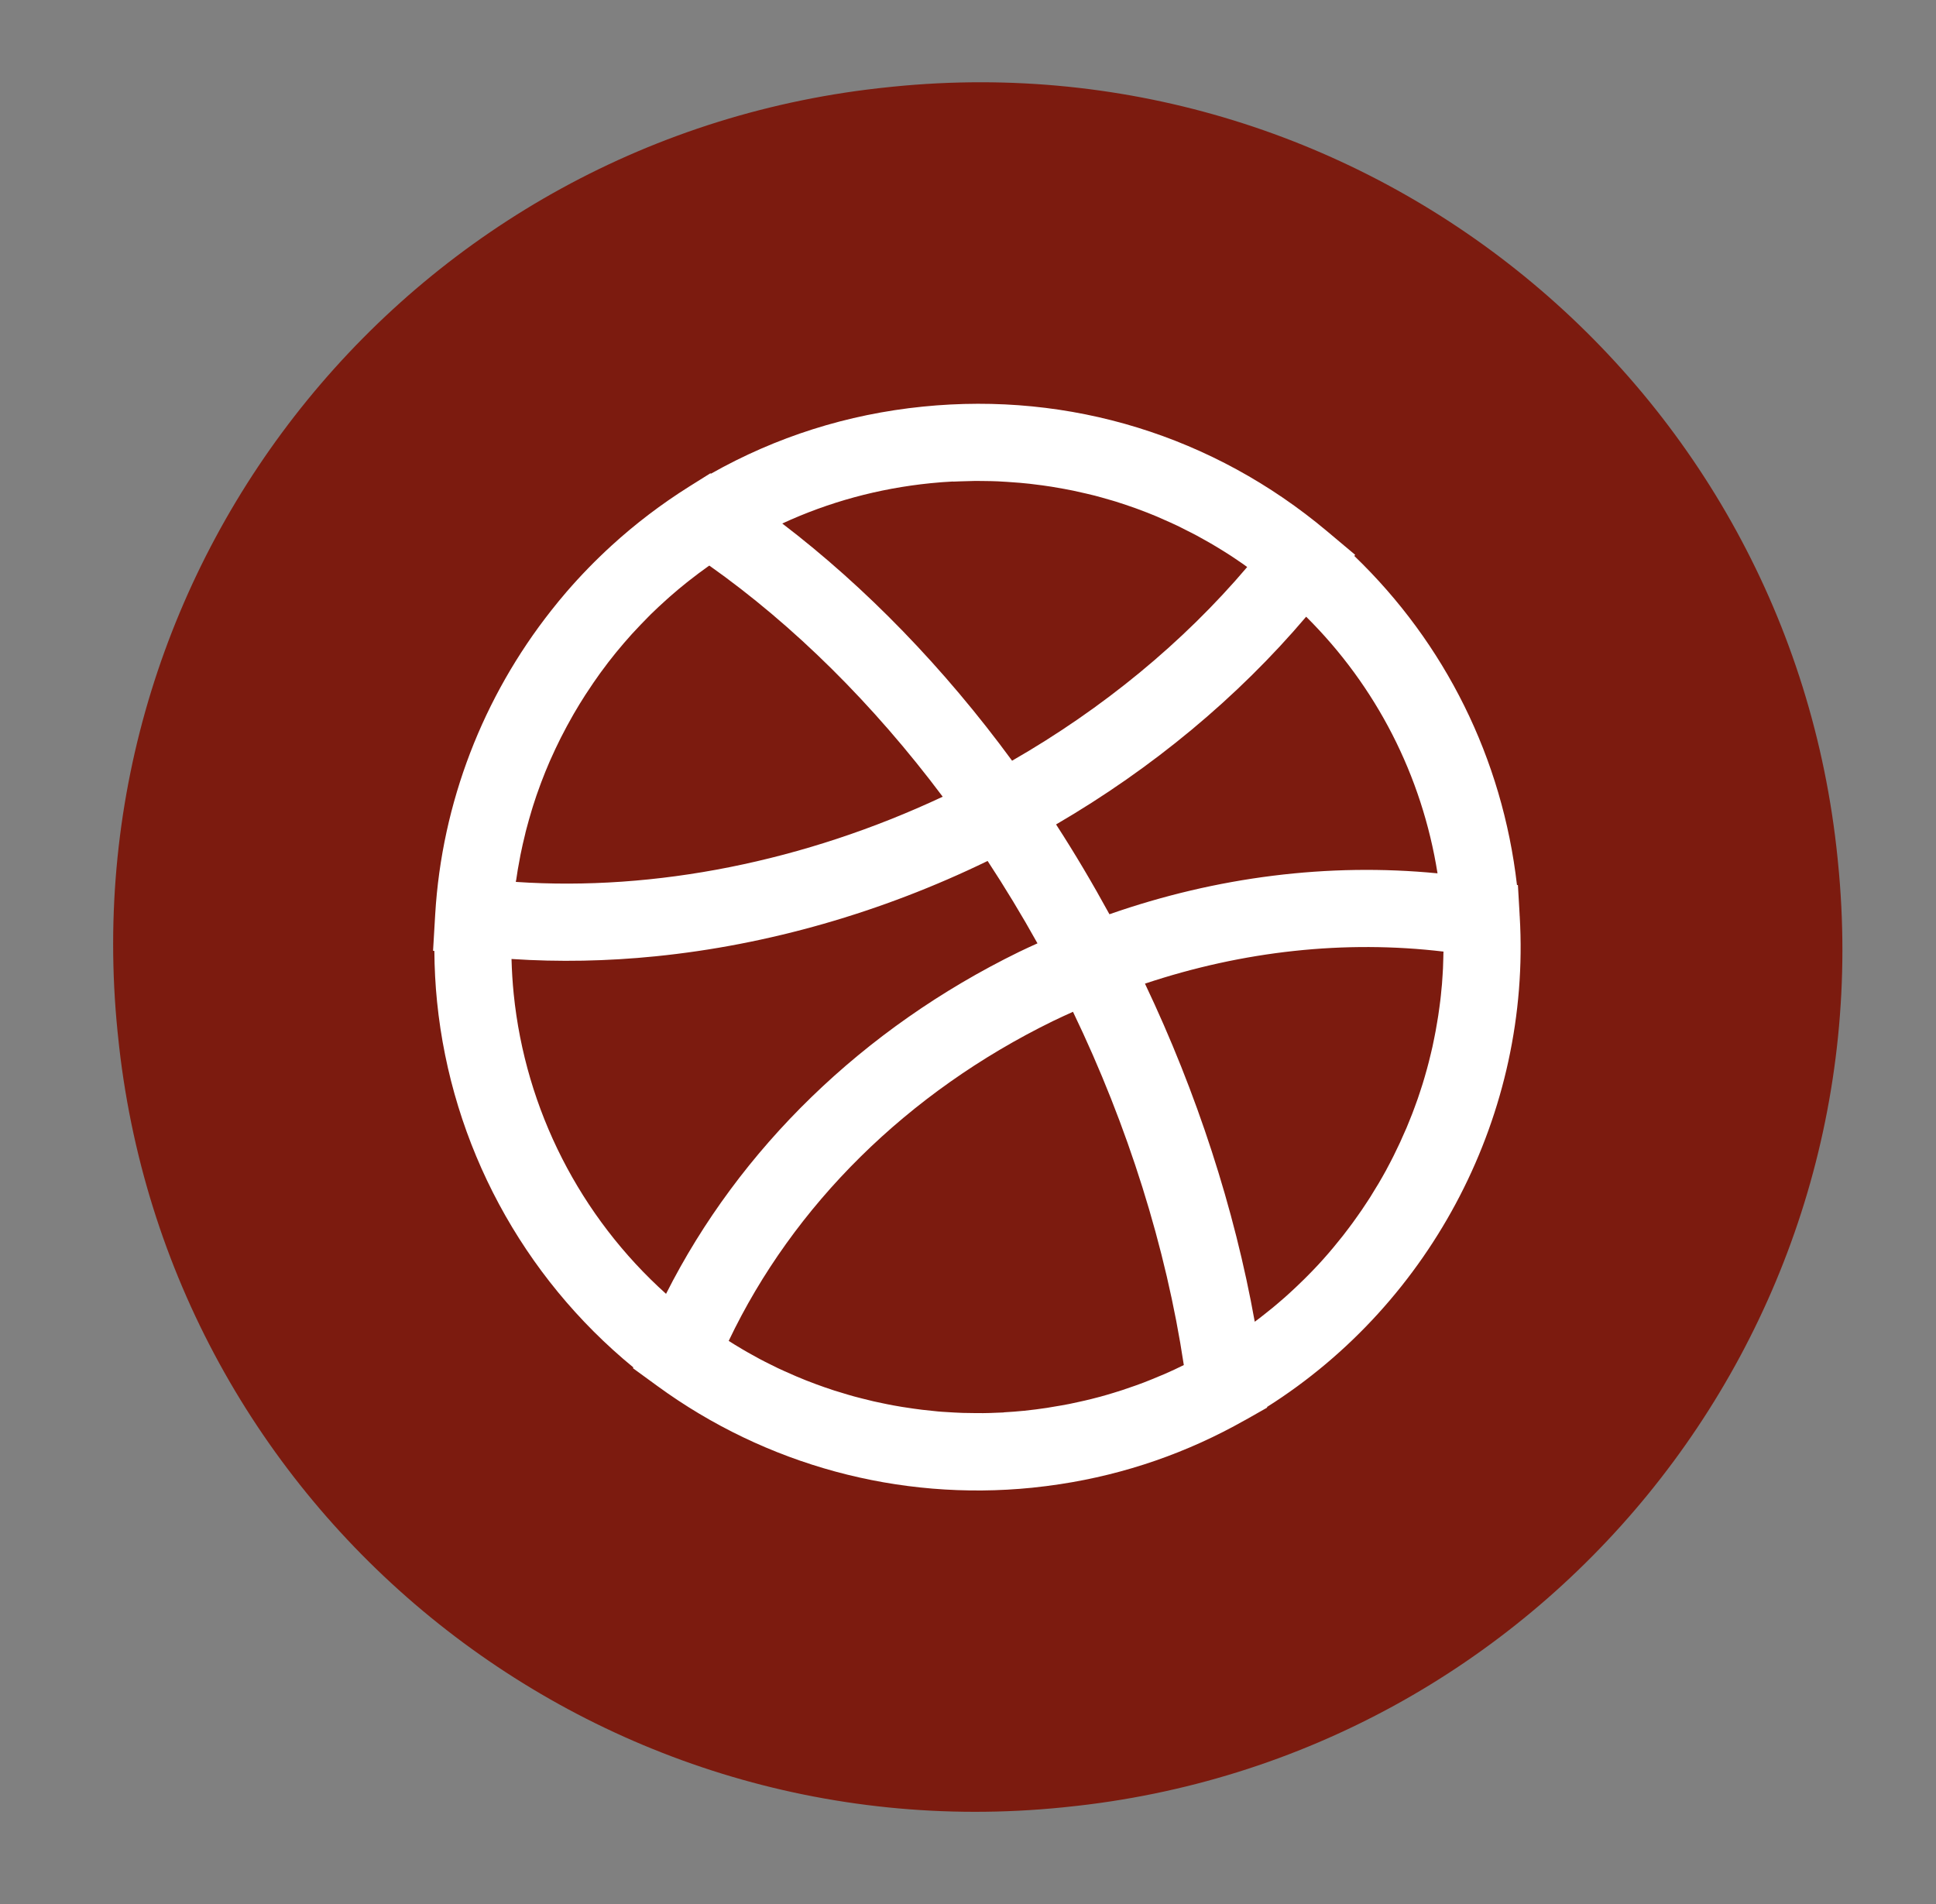
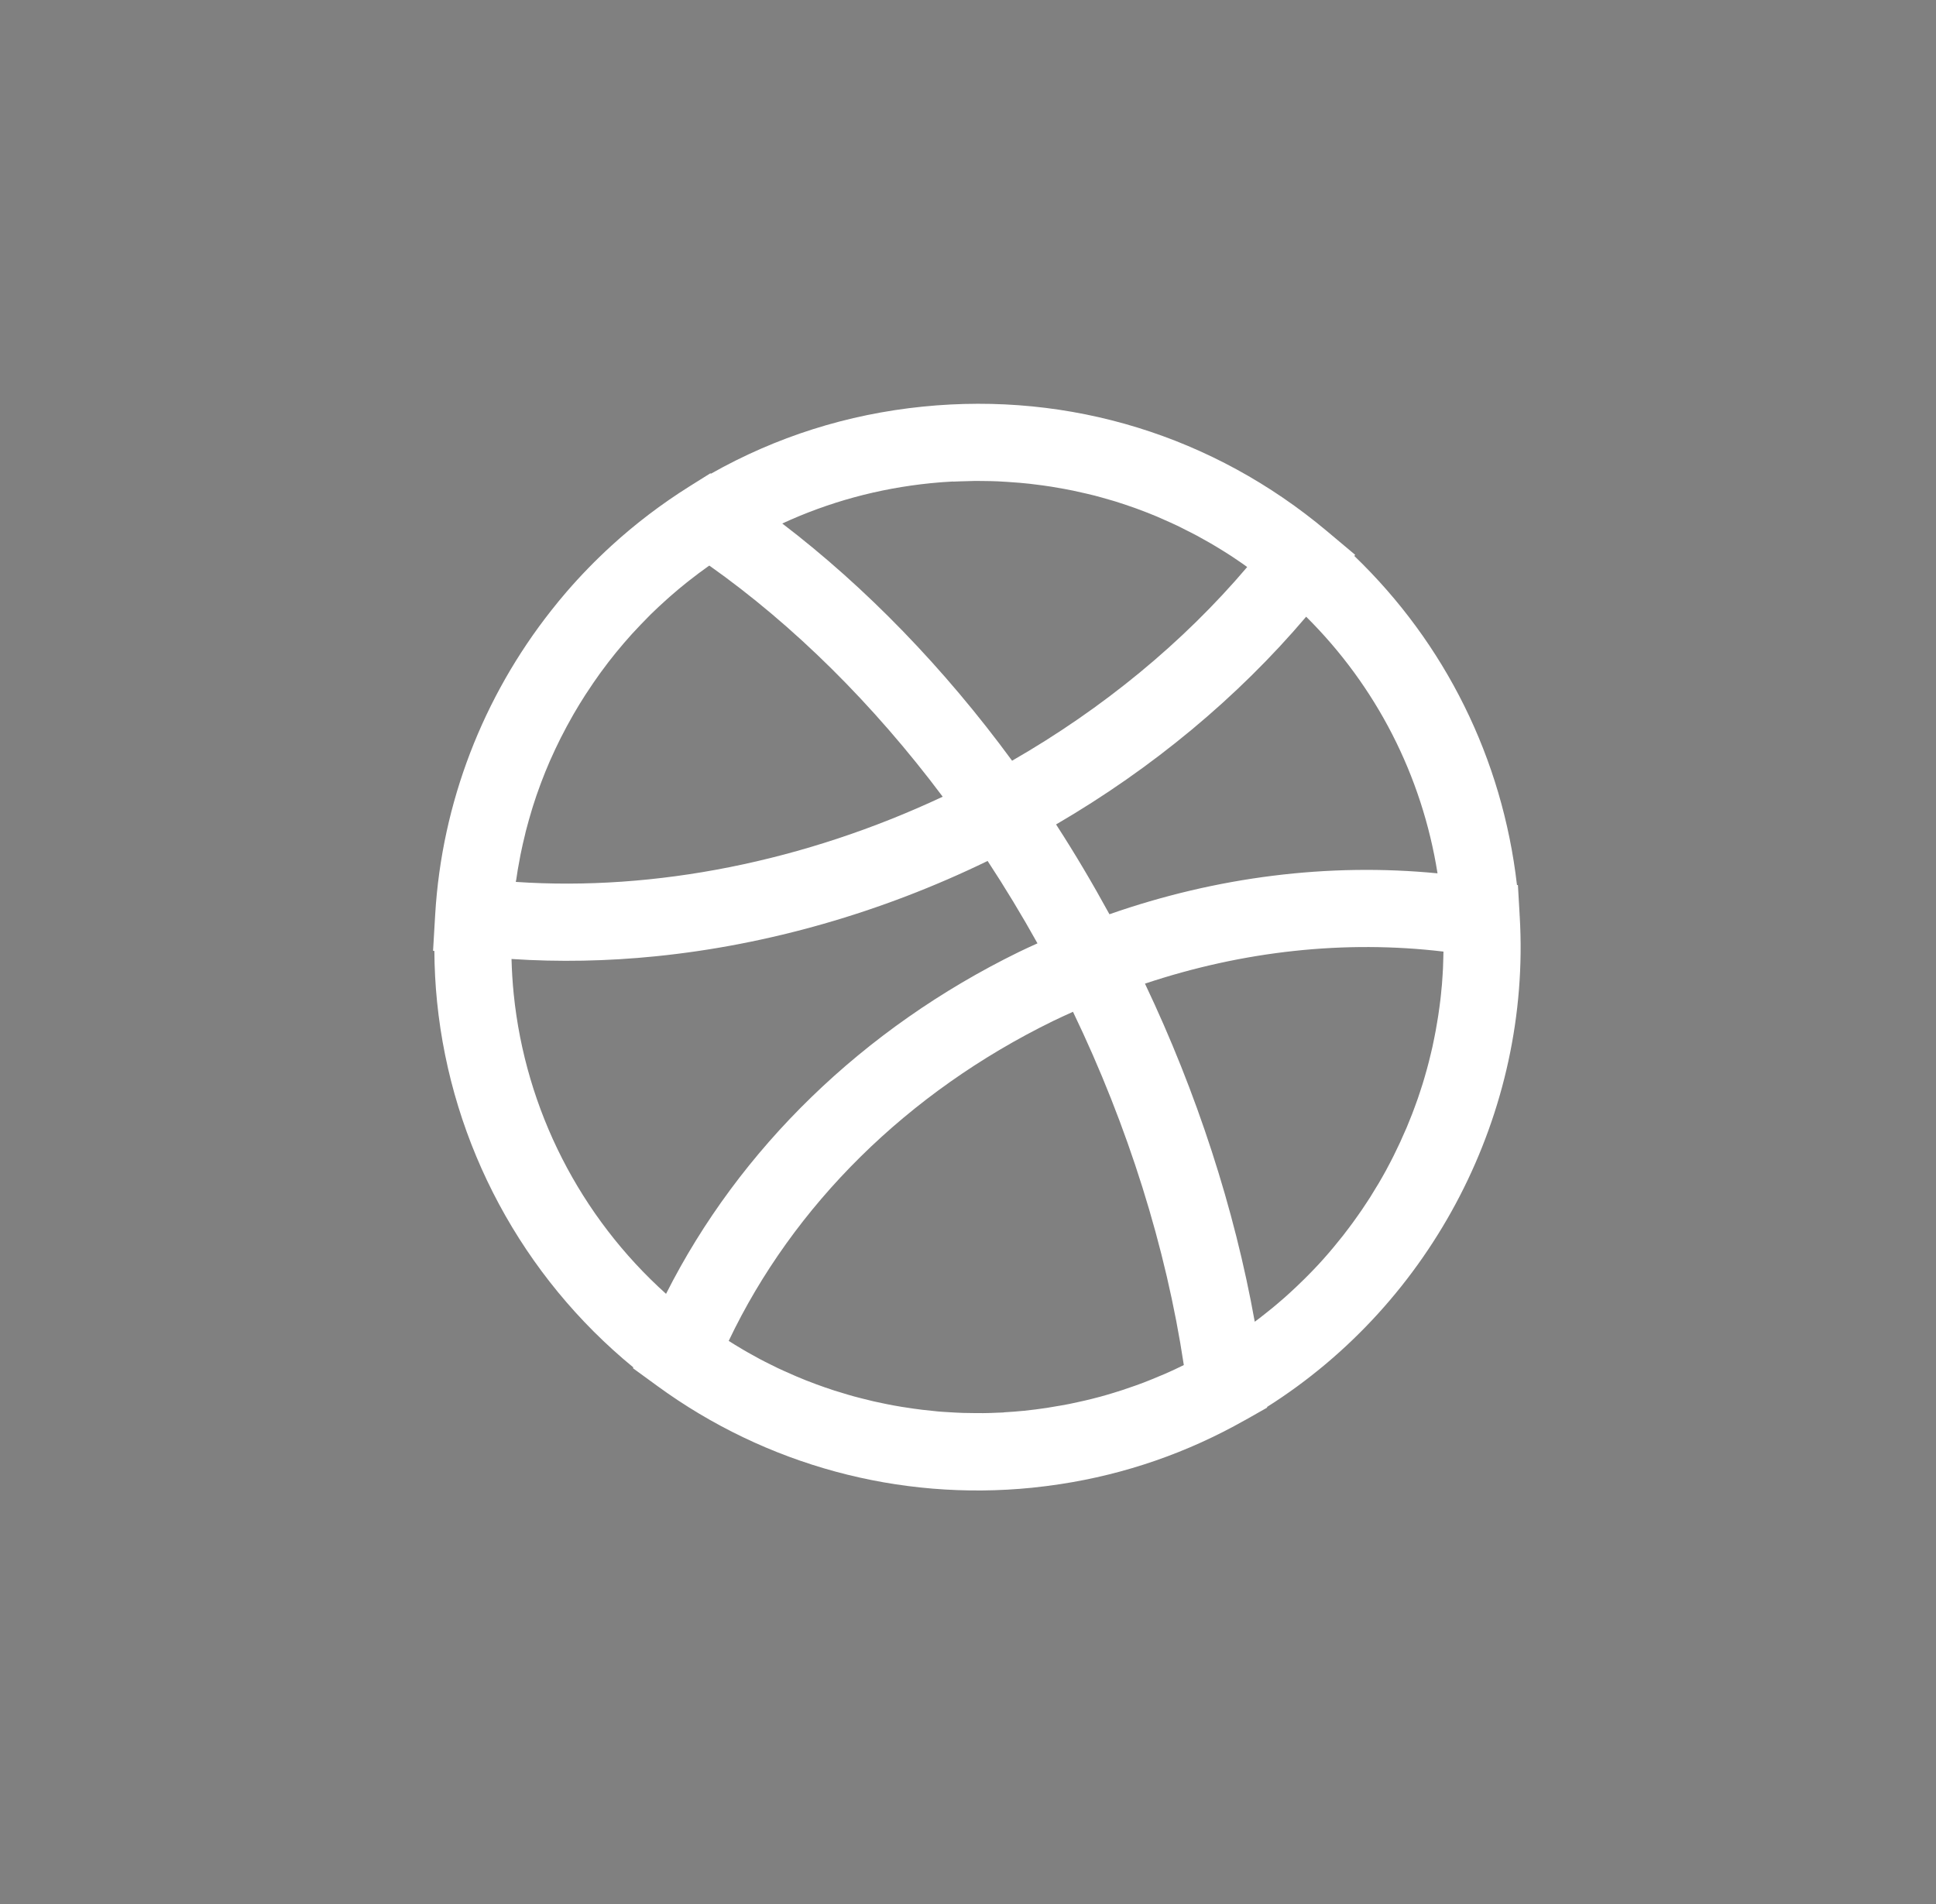
<svg xmlns="http://www.w3.org/2000/svg" width="61" height="60" viewBox="0 0 61 60" fill="none">
  <rect x="0" y="0" width="61" height="60" fill="#808080" stroke="none" />
-   <path d="M28.131 2.732L28.008 2.745C13.076 4.253 2.196 17.584 3.705 32.52L3.718 32.643C5.227 47.579 18.554 58.463 33.486 56.955L33.609 56.942C48.54 55.433 59.421 42.102 57.911 27.167L57.899 27.044C56.39 12.108 43.062 1.223 28.131 2.732Z" fill="#7C1B0F" />
-   <path d="M47.881 28.831C47.879 28.772 47.875 28.711 47.871 28.65L47.827 27.892L47.797 27.888C47.34 23.909 45.538 20.277 42.672 17.519L42.699 17.484L41.808 16.736C38.235 13.737 33.715 12.344 29.079 12.813C26.698 13.053 24.457 13.765 22.401 14.927L22.382 14.915L21.718 15.331C20.84 15.883 20.021 16.506 19.268 17.194C18.765 17.654 18.293 18.139 17.85 18.652C17.685 18.843 17.526 19.038 17.37 19.236C15.226 21.952 13.921 25.29 13.712 28.819L13.645 29.961L13.686 29.967C13.69 30.5 13.717 31.036 13.771 31.568C14.227 36.082 16.464 40.229 19.955 43.09L19.944 43.116L20.718 43.68C24.129 46.168 28.32 47.306 32.519 46.882C32.818 46.851 33.113 46.814 33.406 46.769C35.461 46.456 37.412 45.779 39.216 44.758C39.216 44.758 39.218 44.758 39.219 44.758L39.925 44.358L39.923 44.336C45.142 41.036 48.246 35.057 47.884 28.879C47.884 28.877 47.884 28.875 47.884 28.873C47.883 28.871 47.883 28.867 47.883 28.865L47.88 28.839L47.881 28.831ZM45.48 30.014C45.479 30.075 45.478 30.137 45.476 30.198C45.473 30.304 45.471 30.41 45.466 30.514C45.463 30.581 45.458 30.649 45.454 30.717C45.448 30.815 45.441 30.914 45.434 31.012C45.428 31.084 45.421 31.154 45.413 31.225C45.404 31.32 45.396 31.415 45.384 31.508C45.376 31.58 45.366 31.652 45.356 31.724C45.344 31.817 45.331 31.909 45.317 32.001C45.305 32.073 45.293 32.147 45.281 32.219C45.266 32.309 45.25 32.401 45.234 32.491C45.22 32.563 45.207 32.637 45.191 32.71C45.173 32.8 45.153 32.888 45.136 32.978C45.12 33.051 45.102 33.124 45.085 33.196C45.063 33.285 45.041 33.373 45.02 33.462C45.002 33.533 44.982 33.606 44.963 33.677C44.939 33.766 44.913 33.853 44.888 33.942C44.868 34.013 44.846 34.082 44.825 34.153C44.797 34.24 44.769 34.328 44.74 34.415C44.716 34.485 44.694 34.554 44.671 34.622C44.639 34.709 44.608 34.797 44.576 34.884C44.553 34.952 44.526 35.018 44.501 35.086C44.467 35.174 44.43 35.262 44.395 35.35C44.369 35.414 44.343 35.478 44.317 35.542C44.278 35.632 44.237 35.723 44.196 35.813C44.17 35.873 44.143 35.934 44.117 35.992C44.071 36.09 44.023 36.189 43.976 36.286C43.952 36.335 43.928 36.385 43.904 36.435C43.837 36.569 43.768 36.7 43.697 36.832C43.691 36.846 43.682 36.859 43.676 36.873C43.597 37.017 43.515 37.16 43.432 37.302C43.407 37.343 43.381 37.384 43.356 37.425C43.297 37.525 43.236 37.623 43.175 37.722C43.142 37.775 43.107 37.826 43.072 37.88C43.017 37.964 42.961 38.05 42.904 38.133C42.865 38.188 42.825 38.244 42.787 38.3C42.731 38.379 42.676 38.457 42.619 38.536C42.577 38.594 42.534 38.65 42.492 38.706C42.436 38.781 42.379 38.855 42.321 38.93C42.277 38.987 42.231 39.043 42.185 39.099C42.127 39.171 42.069 39.244 42.009 39.315C41.961 39.372 41.914 39.426 41.867 39.483C41.806 39.552 41.746 39.622 41.686 39.689C41.636 39.744 41.586 39.799 41.536 39.854C41.474 39.922 41.411 39.987 41.347 40.053C41.295 40.107 41.245 40.16 41.19 40.213C41.126 40.277 41.062 40.343 40.995 40.405C40.943 40.457 40.888 40.508 40.834 40.56C40.768 40.622 40.699 40.685 40.633 40.747C40.578 40.797 40.522 40.847 40.467 40.896C40.399 40.957 40.328 41.018 40.257 41.077C40.201 41.125 40.146 41.172 40.089 41.218C40.017 41.278 39.942 41.337 39.869 41.394C39.812 41.438 39.756 41.484 39.699 41.528C39.645 41.57 39.59 41.608 39.535 41.651C38.896 38.085 37.715 34.446 36.076 30.997C39.169 29.965 42.379 29.617 45.482 29.987C45.483 29.996 45.483 30.006 45.482 30.014L45.48 30.014ZM34.957 28.811C34.425 27.838 33.866 26.892 33.275 25.98C36.307 24.214 38.995 21.98 41.155 19.434C43.363 21.626 44.804 24.438 45.294 27.521C41.867 27.186 38.34 27.627 34.955 28.811L34.957 28.811ZM16.262 27.744C16.294 27.516 16.332 27.288 16.377 27.061C16.384 27.02 16.393 26.976 16.4 26.935C16.445 26.714 16.494 26.494 16.549 26.276C16.553 26.26 16.555 26.246 16.559 26.23C16.566 26.203 16.573 26.175 16.58 26.148C16.637 25.931 16.697 25.718 16.762 25.504C16.772 25.472 16.781 25.443 16.791 25.411C16.792 25.405 16.796 25.399 16.797 25.391C16.865 25.173 16.939 24.958 17.019 24.745C17.031 24.711 17.045 24.677 17.057 24.642C17.139 24.426 17.224 24.214 17.316 24.003C17.33 23.969 17.344 23.937 17.36 23.905C17.451 23.7 17.547 23.496 17.648 23.294C17.659 23.272 17.67 23.25 17.681 23.228C17.687 23.214 17.695 23.199 17.704 23.185C17.806 22.983 17.914 22.784 18.025 22.589C18.044 22.554 18.066 22.517 18.085 22.483C18.2 22.285 18.32 22.089 18.444 21.896C18.464 21.865 18.486 21.834 18.506 21.803C18.632 21.61 18.762 21.419 18.898 21.23C18.915 21.206 18.934 21.182 18.951 21.158C19.09 20.965 19.236 20.778 19.386 20.592C19.404 20.571 19.419 20.552 19.436 20.531C19.583 20.353 19.732 20.177 19.887 20.006C19.901 19.991 19.915 19.974 19.929 19.959C19.937 19.951 19.944 19.943 19.953 19.934C20.108 19.765 20.268 19.599 20.43 19.435C20.456 19.409 20.482 19.382 20.508 19.356C20.674 19.194 20.842 19.037 21.017 18.881C21.047 18.855 21.076 18.827 21.108 18.8C21.282 18.647 21.461 18.496 21.644 18.351C21.672 18.329 21.703 18.305 21.731 18.283C21.919 18.135 22.11 17.991 22.307 17.852C22.322 17.843 22.336 17.832 22.35 17.823C25.009 19.703 27.522 22.193 29.703 25.106C25.356 27.147 20.643 28.088 16.253 27.791C16.255 27.773 16.257 27.758 16.259 27.74L16.262 27.744ZM30.029 15.177C30.108 15.172 30.186 15.172 30.264 15.168C30.423 15.162 30.58 15.157 30.737 15.155C30.829 15.155 30.921 15.157 31.013 15.158C31.155 15.159 31.297 15.162 31.44 15.168C31.538 15.172 31.635 15.179 31.731 15.185C31.869 15.194 32.004 15.203 32.139 15.215C32.238 15.224 32.337 15.233 32.436 15.244C32.569 15.259 32.703 15.275 32.836 15.294C32.935 15.307 33.032 15.322 33.13 15.337C33.262 15.358 33.395 15.381 33.528 15.406C33.624 15.423 33.72 15.443 33.816 15.462C33.951 15.49 34.086 15.521 34.222 15.553C34.312 15.575 34.402 15.594 34.493 15.618C34.639 15.657 34.785 15.697 34.929 15.74C35.006 15.763 35.083 15.782 35.159 15.807C35.367 15.873 35.573 15.942 35.778 16.015C35.798 16.023 35.82 16.03 35.84 16.038C36.047 16.113 36.253 16.194 36.455 16.279C36.529 16.31 36.601 16.343 36.674 16.376C36.812 16.437 36.951 16.497 37.09 16.564C37.174 16.603 37.255 16.647 37.338 16.689C37.464 16.751 37.587 16.813 37.711 16.879C37.798 16.926 37.883 16.975 37.968 17.022C38.087 17.089 38.205 17.155 38.321 17.226C38.407 17.277 38.491 17.33 38.577 17.383C38.691 17.455 38.806 17.528 38.919 17.605C39.002 17.66 39.084 17.717 39.167 17.774C39.21 17.804 39.254 17.838 39.297 17.868C37.278 20.248 34.747 22.33 31.889 23.972C29.744 21.047 27.277 18.505 24.648 16.497C26.114 15.82 27.678 15.393 29.319 15.227C29.556 15.203 29.792 15.185 30.029 15.173L30.029 15.177ZM16.117 30.22C17.607 30.319 19.129 30.29 20.66 30.135C24.187 29.779 27.765 28.761 31.118 27.131C31.667 27.968 32.192 28.834 32.689 29.727C32.492 29.816 32.298 29.905 32.104 29.999C27.188 32.405 23.296 36.196 20.986 40.772C18.282 38.341 16.555 34.972 16.186 31.322C16.149 30.955 16.127 30.587 16.117 30.22ZM31.626 44.51C31.555 44.514 31.484 44.515 31.414 44.518C31.269 44.525 31.125 44.53 30.98 44.531C30.895 44.532 30.813 44.531 30.728 44.53C30.598 44.53 30.465 44.528 30.334 44.524C30.246 44.521 30.157 44.517 30.069 44.512C29.943 44.506 29.818 44.499 29.692 44.489C29.601 44.483 29.51 44.475 29.421 44.464C29.297 44.452 29.175 44.439 29.053 44.425C28.962 44.415 28.872 44.403 28.782 44.389C28.66 44.373 28.537 44.352 28.416 44.334C28.327 44.32 28.239 44.304 28.151 44.288C28.028 44.266 27.904 44.24 27.781 44.214C27.695 44.196 27.61 44.179 27.524 44.159C27.396 44.13 27.268 44.097 27.142 44.065C27.064 44.045 26.983 44.026 26.904 44.003C26.766 43.965 26.628 43.924 26.489 43.88C26.423 43.86 26.358 43.841 26.293 43.821C26.095 43.757 25.898 43.688 25.703 43.616C25.699 43.617 25.695 43.613 25.691 43.611C25.489 43.538 25.291 43.458 25.093 43.374C25.035 43.35 24.977 43.321 24.916 43.296C24.78 43.237 24.643 43.176 24.509 43.113C24.436 43.078 24.363 43.041 24.291 43.005C24.171 42.946 24.052 42.887 23.935 42.824C23.858 42.784 23.78 42.74 23.705 42.697C23.593 42.636 23.483 42.574 23.373 42.508C23.294 42.463 23.216 42.415 23.139 42.367C23.079 42.331 23.02 42.293 22.96 42.255C25 37.973 28.596 34.419 33.174 32.178C33.383 32.077 33.595 31.98 33.808 31.884C35.542 35.488 36.742 39.314 37.3 43.016C37.097 43.117 36.892 43.213 36.686 43.302C36.631 43.327 36.574 43.348 36.519 43.371C36.357 43.439 36.193 43.508 36.029 43.57C35.947 43.602 35.864 43.629 35.781 43.661C35.64 43.711 35.499 43.76 35.356 43.807C35.267 43.837 35.176 43.864 35.085 43.892C34.947 43.935 34.809 43.974 34.669 44.013C34.578 44.037 34.484 44.062 34.391 44.085C34.249 44.12 34.106 44.154 33.962 44.184C33.872 44.205 33.783 44.223 33.693 44.242C33.535 44.273 33.377 44.301 33.218 44.326C33.141 44.34 33.066 44.353 32.988 44.365C32.752 44.4 32.514 44.432 32.274 44.456C32.058 44.478 31.843 44.494 31.627 44.506L31.626 44.51Z" fill="white" />
+   <path d="M47.881 28.831C47.879 28.772 47.875 28.711 47.871 28.65L47.827 27.892L47.797 27.888C47.34 23.909 45.538 20.277 42.672 17.519L42.699 17.484L41.808 16.736C38.235 13.737 33.715 12.344 29.079 12.813C26.698 13.053 24.457 13.765 22.401 14.927L22.382 14.915L21.718 15.331C20.84 15.883 20.021 16.506 19.268 17.194C18.765 17.654 18.293 18.139 17.85 18.652C17.685 18.843 17.526 19.038 17.37 19.236C15.226 21.952 13.921 25.29 13.712 28.819L13.645 29.961L13.686 29.967C13.69 30.5 13.717 31.036 13.771 31.568C14.227 36.082 16.464 40.229 19.955 43.09L19.944 43.116L20.718 43.68C24.129 46.168 28.32 47.306 32.519 46.882C32.818 46.851 33.113 46.814 33.406 46.769C35.461 46.456 37.412 45.779 39.216 44.758C39.216 44.758 39.218 44.758 39.219 44.758L39.925 44.358L39.923 44.336C45.142 41.036 48.246 35.057 47.884 28.879C47.884 28.877 47.884 28.875 47.884 28.873C47.883 28.871 47.883 28.867 47.883 28.865L47.88 28.839L47.881 28.831ZM45.48 30.014C45.479 30.075 45.478 30.137 45.476 30.198C45.473 30.304 45.471 30.41 45.466 30.514C45.463 30.581 45.458 30.649 45.454 30.717C45.448 30.815 45.441 30.914 45.434 31.012C45.428 31.084 45.421 31.154 45.413 31.225C45.404 31.32 45.396 31.415 45.384 31.508C45.376 31.58 45.366 31.652 45.356 31.724C45.344 31.817 45.331 31.909 45.317 32.001C45.305 32.073 45.293 32.147 45.281 32.219C45.266 32.309 45.25 32.401 45.234 32.491C45.22 32.563 45.207 32.637 45.191 32.71C45.173 32.8 45.153 32.888 45.136 32.978C45.12 33.051 45.102 33.124 45.085 33.196C45.063 33.285 45.041 33.373 45.02 33.462C45.002 33.533 44.982 33.606 44.963 33.677C44.939 33.766 44.913 33.853 44.888 33.942C44.868 34.013 44.846 34.082 44.825 34.153C44.797 34.24 44.769 34.328 44.74 34.415C44.716 34.485 44.694 34.554 44.671 34.622C44.639 34.709 44.608 34.797 44.576 34.884C44.553 34.952 44.526 35.018 44.501 35.086C44.467 35.174 44.43 35.262 44.395 35.35C44.369 35.414 44.343 35.478 44.317 35.542C44.278 35.632 44.237 35.723 44.196 35.813C44.17 35.873 44.143 35.934 44.117 35.992C44.071 36.09 44.023 36.189 43.976 36.286C43.952 36.335 43.928 36.385 43.904 36.435C43.837 36.569 43.768 36.7 43.697 36.832C43.691 36.846 43.682 36.859 43.676 36.873C43.597 37.017 43.515 37.16 43.432 37.302C43.407 37.343 43.381 37.384 43.356 37.425C43.297 37.525 43.236 37.623 43.175 37.722C43.142 37.775 43.107 37.826 43.072 37.88C43.017 37.964 42.961 38.05 42.904 38.133C42.865 38.188 42.825 38.244 42.787 38.3C42.731 38.379 42.676 38.457 42.619 38.536C42.577 38.594 42.534 38.65 42.492 38.706C42.436 38.781 42.379 38.855 42.321 38.93C42.277 38.987 42.231 39.043 42.185 39.099C42.127 39.171 42.069 39.244 42.009 39.315C41.961 39.372 41.914 39.426 41.867 39.483C41.806 39.552 41.746 39.622 41.686 39.689C41.636 39.744 41.586 39.799 41.536 39.854C41.474 39.922 41.411 39.987 41.347 40.053C41.295 40.107 41.245 40.16 41.19 40.213C41.126 40.277 41.062 40.343 40.995 40.405C40.943 40.457 40.888 40.508 40.834 40.56C40.768 40.622 40.699 40.685 40.633 40.747C40.578 40.797 40.522 40.847 40.467 40.896C40.399 40.957 40.328 41.018 40.257 41.077C40.201 41.125 40.146 41.172 40.089 41.218C40.017 41.278 39.942 41.337 39.869 41.394C39.812 41.438 39.756 41.484 39.699 41.528C39.645 41.57 39.59 41.608 39.535 41.651C38.896 38.085 37.715 34.446 36.076 30.997C39.169 29.965 42.379 29.617 45.482 29.987L45.48 30.014ZM34.957 28.811C34.425 27.838 33.866 26.892 33.275 25.98C36.307 24.214 38.995 21.98 41.155 19.434C43.363 21.626 44.804 24.438 45.294 27.521C41.867 27.186 38.34 27.627 34.955 28.811L34.957 28.811ZM16.262 27.744C16.294 27.516 16.332 27.288 16.377 27.061C16.384 27.02 16.393 26.976 16.4 26.935C16.445 26.714 16.494 26.494 16.549 26.276C16.553 26.26 16.555 26.246 16.559 26.23C16.566 26.203 16.573 26.175 16.58 26.148C16.637 25.931 16.697 25.718 16.762 25.504C16.772 25.472 16.781 25.443 16.791 25.411C16.792 25.405 16.796 25.399 16.797 25.391C16.865 25.173 16.939 24.958 17.019 24.745C17.031 24.711 17.045 24.677 17.057 24.642C17.139 24.426 17.224 24.214 17.316 24.003C17.33 23.969 17.344 23.937 17.36 23.905C17.451 23.7 17.547 23.496 17.648 23.294C17.659 23.272 17.67 23.25 17.681 23.228C17.687 23.214 17.695 23.199 17.704 23.185C17.806 22.983 17.914 22.784 18.025 22.589C18.044 22.554 18.066 22.517 18.085 22.483C18.2 22.285 18.32 22.089 18.444 21.896C18.464 21.865 18.486 21.834 18.506 21.803C18.632 21.61 18.762 21.419 18.898 21.23C18.915 21.206 18.934 21.182 18.951 21.158C19.09 20.965 19.236 20.778 19.386 20.592C19.404 20.571 19.419 20.552 19.436 20.531C19.583 20.353 19.732 20.177 19.887 20.006C19.901 19.991 19.915 19.974 19.929 19.959C19.937 19.951 19.944 19.943 19.953 19.934C20.108 19.765 20.268 19.599 20.43 19.435C20.456 19.409 20.482 19.382 20.508 19.356C20.674 19.194 20.842 19.037 21.017 18.881C21.047 18.855 21.076 18.827 21.108 18.8C21.282 18.647 21.461 18.496 21.644 18.351C21.672 18.329 21.703 18.305 21.731 18.283C21.919 18.135 22.11 17.991 22.307 17.852C22.322 17.843 22.336 17.832 22.35 17.823C25.009 19.703 27.522 22.193 29.703 25.106C25.356 27.147 20.643 28.088 16.253 27.791C16.255 27.773 16.257 27.758 16.259 27.74L16.262 27.744ZM30.029 15.177C30.108 15.172 30.186 15.172 30.264 15.168C30.423 15.162 30.58 15.157 30.737 15.155C30.829 15.155 30.921 15.157 31.013 15.158C31.155 15.159 31.297 15.162 31.44 15.168C31.538 15.172 31.635 15.179 31.731 15.185C31.869 15.194 32.004 15.203 32.139 15.215C32.238 15.224 32.337 15.233 32.436 15.244C32.569 15.259 32.703 15.275 32.836 15.294C32.935 15.307 33.032 15.322 33.13 15.337C33.262 15.358 33.395 15.381 33.528 15.406C33.624 15.423 33.72 15.443 33.816 15.462C33.951 15.49 34.086 15.521 34.222 15.553C34.312 15.575 34.402 15.594 34.493 15.618C34.639 15.657 34.785 15.697 34.929 15.74C35.006 15.763 35.083 15.782 35.159 15.807C35.367 15.873 35.573 15.942 35.778 16.015C35.798 16.023 35.82 16.03 35.84 16.038C36.047 16.113 36.253 16.194 36.455 16.279C36.529 16.31 36.601 16.343 36.674 16.376C36.812 16.437 36.951 16.497 37.09 16.564C37.174 16.603 37.255 16.647 37.338 16.689C37.464 16.751 37.587 16.813 37.711 16.879C37.798 16.926 37.883 16.975 37.968 17.022C38.087 17.089 38.205 17.155 38.321 17.226C38.407 17.277 38.491 17.33 38.577 17.383C38.691 17.455 38.806 17.528 38.919 17.605C39.002 17.66 39.084 17.717 39.167 17.774C39.21 17.804 39.254 17.838 39.297 17.868C37.278 20.248 34.747 22.33 31.889 23.972C29.744 21.047 27.277 18.505 24.648 16.497C26.114 15.82 27.678 15.393 29.319 15.227C29.556 15.203 29.792 15.185 30.029 15.173L30.029 15.177ZM16.117 30.22C17.607 30.319 19.129 30.29 20.66 30.135C24.187 29.779 27.765 28.761 31.118 27.131C31.667 27.968 32.192 28.834 32.689 29.727C32.492 29.816 32.298 29.905 32.104 29.999C27.188 32.405 23.296 36.196 20.986 40.772C18.282 38.341 16.555 34.972 16.186 31.322C16.149 30.955 16.127 30.587 16.117 30.22ZM31.626 44.51C31.555 44.514 31.484 44.515 31.414 44.518C31.269 44.525 31.125 44.53 30.98 44.531C30.895 44.532 30.813 44.531 30.728 44.53C30.598 44.53 30.465 44.528 30.334 44.524C30.246 44.521 30.157 44.517 30.069 44.512C29.943 44.506 29.818 44.499 29.692 44.489C29.601 44.483 29.51 44.475 29.421 44.464C29.297 44.452 29.175 44.439 29.053 44.425C28.962 44.415 28.872 44.403 28.782 44.389C28.66 44.373 28.537 44.352 28.416 44.334C28.327 44.32 28.239 44.304 28.151 44.288C28.028 44.266 27.904 44.24 27.781 44.214C27.695 44.196 27.61 44.179 27.524 44.159C27.396 44.13 27.268 44.097 27.142 44.065C27.064 44.045 26.983 44.026 26.904 44.003C26.766 43.965 26.628 43.924 26.489 43.88C26.423 43.86 26.358 43.841 26.293 43.821C26.095 43.757 25.898 43.688 25.703 43.616C25.699 43.617 25.695 43.613 25.691 43.611C25.489 43.538 25.291 43.458 25.093 43.374C25.035 43.35 24.977 43.321 24.916 43.296C24.78 43.237 24.643 43.176 24.509 43.113C24.436 43.078 24.363 43.041 24.291 43.005C24.171 42.946 24.052 42.887 23.935 42.824C23.858 42.784 23.78 42.74 23.705 42.697C23.593 42.636 23.483 42.574 23.373 42.508C23.294 42.463 23.216 42.415 23.139 42.367C23.079 42.331 23.02 42.293 22.96 42.255C25 37.973 28.596 34.419 33.174 32.178C33.383 32.077 33.595 31.98 33.808 31.884C35.542 35.488 36.742 39.314 37.3 43.016C37.097 43.117 36.892 43.213 36.686 43.302C36.631 43.327 36.574 43.348 36.519 43.371C36.357 43.439 36.193 43.508 36.029 43.57C35.947 43.602 35.864 43.629 35.781 43.661C35.64 43.711 35.499 43.76 35.356 43.807C35.267 43.837 35.176 43.864 35.085 43.892C34.947 43.935 34.809 43.974 34.669 44.013C34.578 44.037 34.484 44.062 34.391 44.085C34.249 44.12 34.106 44.154 33.962 44.184C33.872 44.205 33.783 44.223 33.693 44.242C33.535 44.273 33.377 44.301 33.218 44.326C33.141 44.34 33.066 44.353 32.988 44.365C32.752 44.4 32.514 44.432 32.274 44.456C32.058 44.478 31.843 44.494 31.627 44.506L31.626 44.51Z" fill="white" />
</svg>